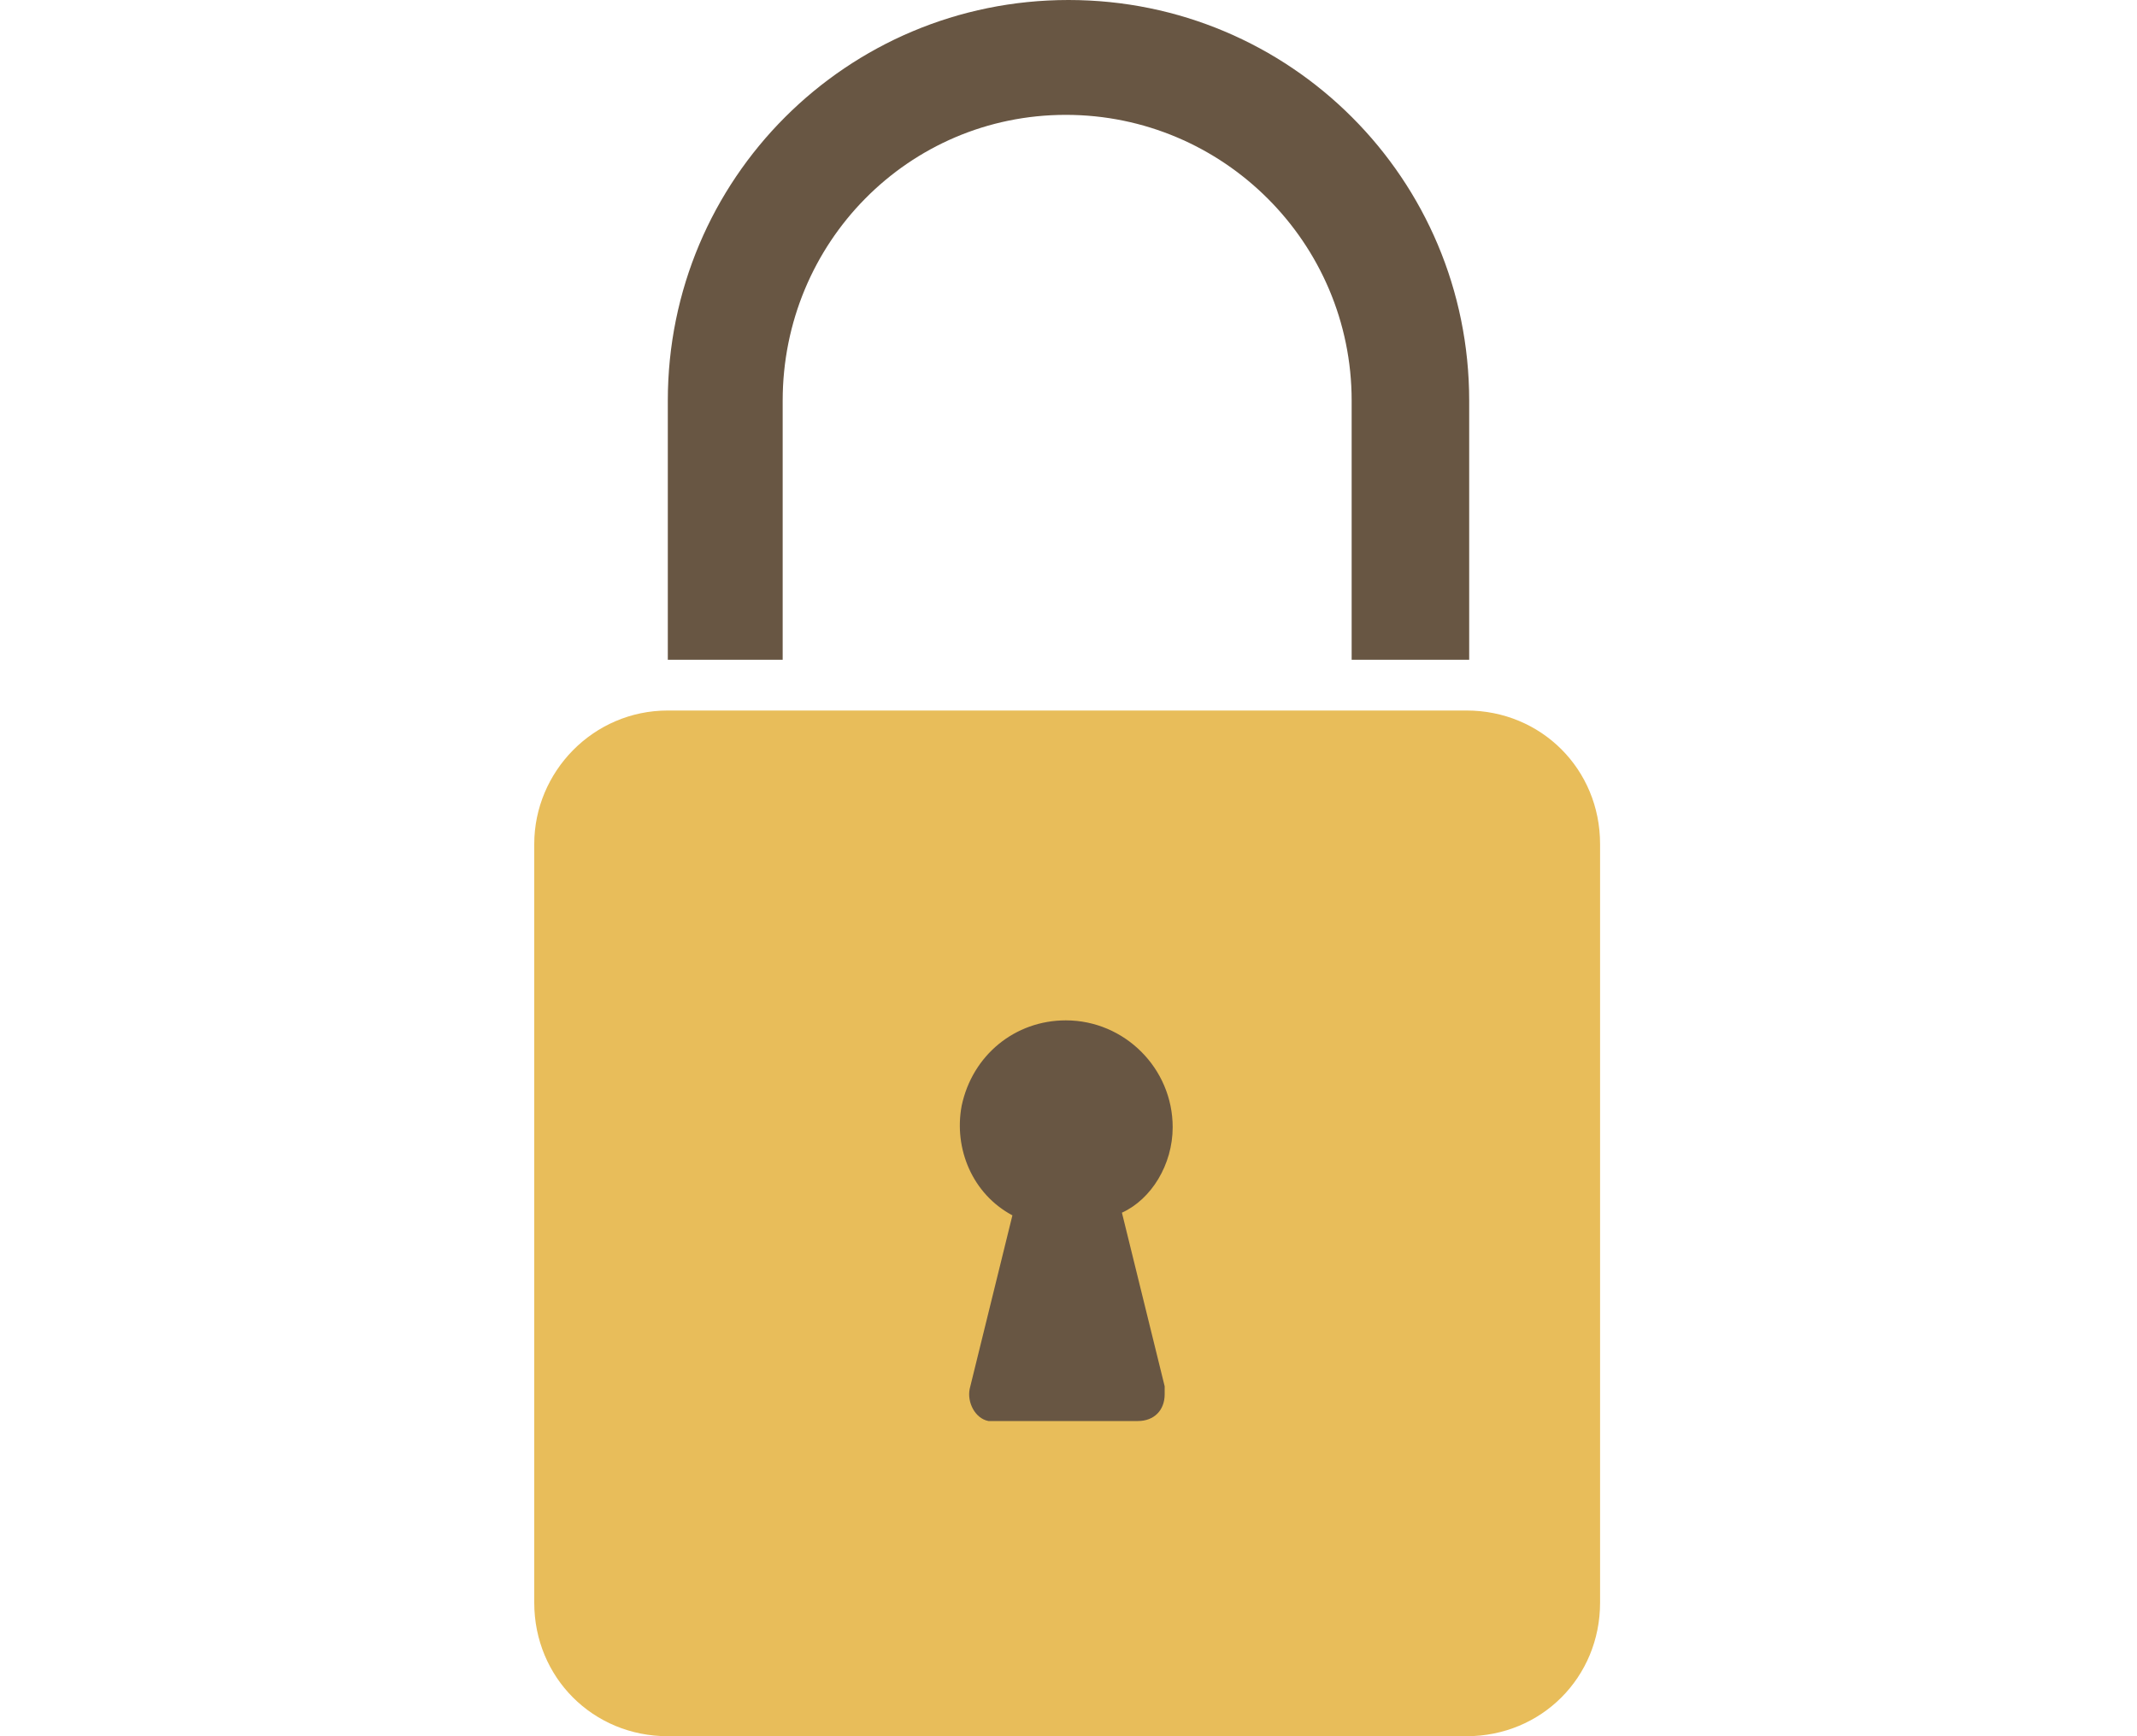
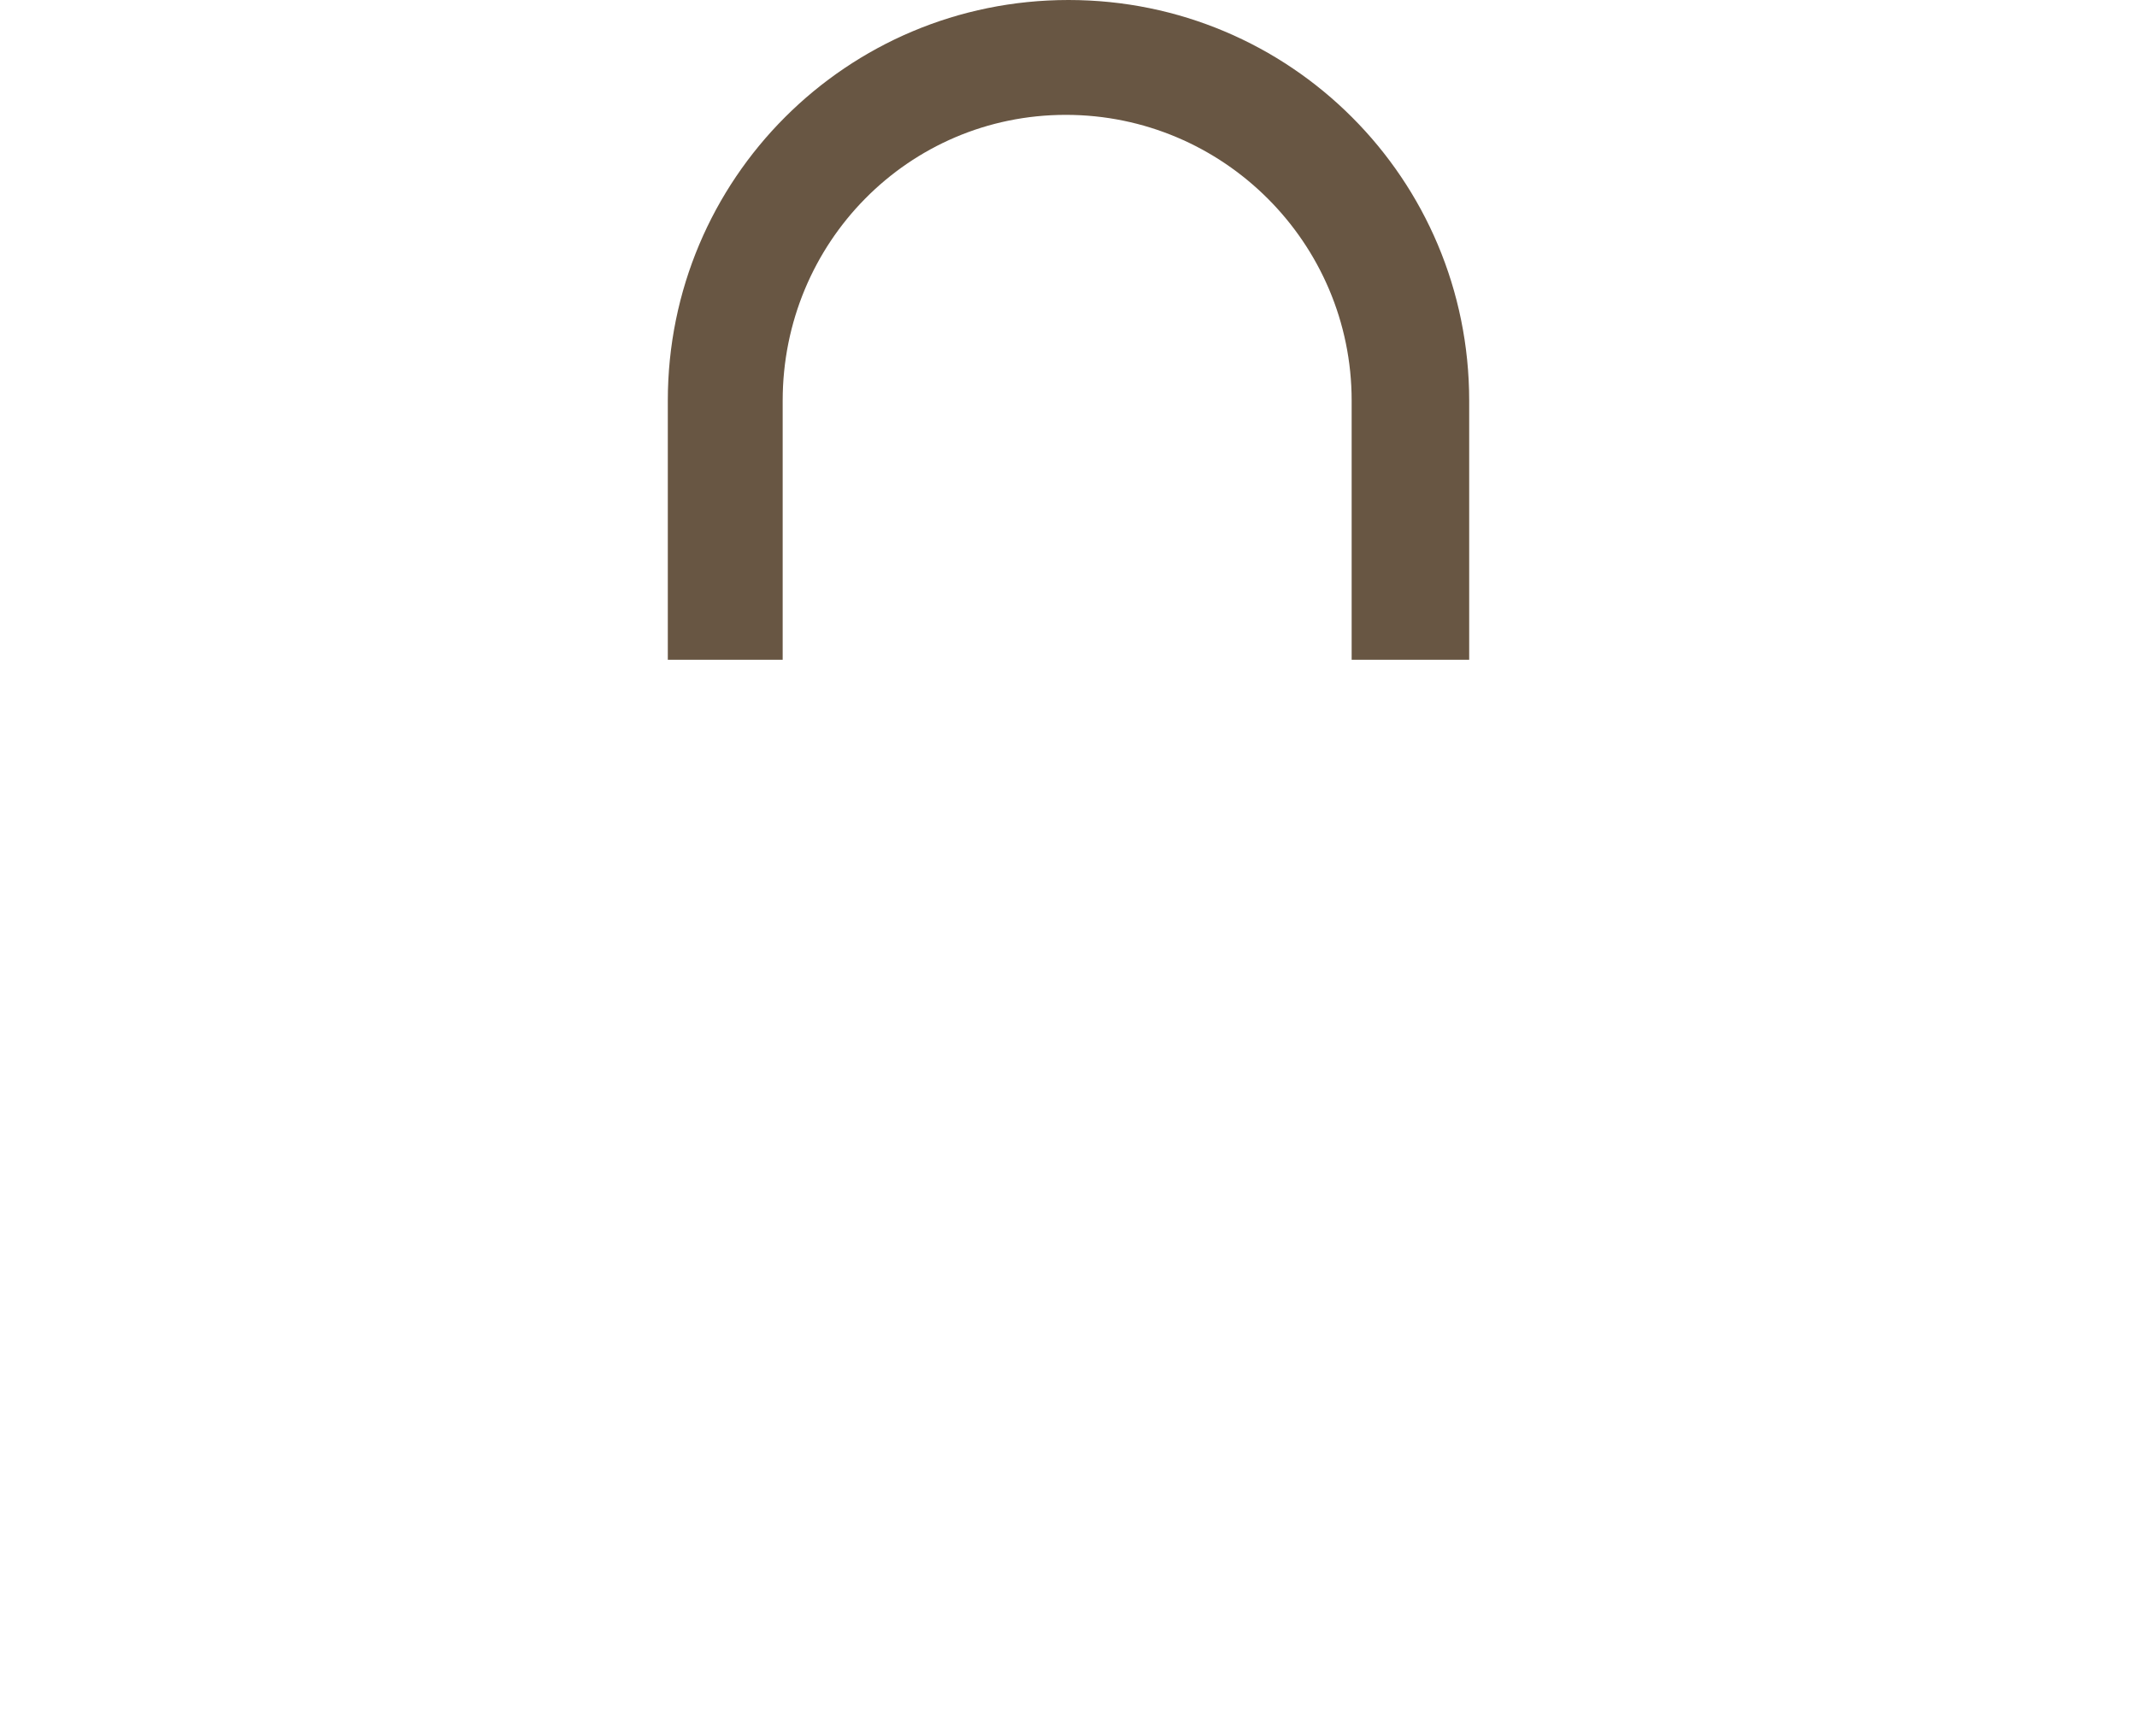
<svg xmlns="http://www.w3.org/2000/svg" version="1.1" id="Calque_2" x="0px" y="0px" width="80px" height="65px" viewBox="0 0 80 65" style="enable-background:new 0 0 80 65;" xml:space="preserve">
  <style type="text/css">
	.st0{fill:#E8BD5A;}
	.st1{fill:#685643;}
</style>
-   <path class="st0" d="M25,26.6h29.9c2.8,0,5,2.2,5,5V60c0,2.8-2.2,5-5,5H25c-2.8,0-5-2.2-5-5V31.6C20,28.9,22.2,26.6,25,26.6z" />
  <path class="st1" d="M54.9,24.7h-4.3V15c0-5.9-4.8-10.7-10.7-10.7C34,4.3,29.3,9.1,29.3,15v9.7H25V15c0-8.3,6.7-15,15-15  s15,6.7,15,15V24.7z" />
-   <path class="st1" d="M43.9,42.2c0-2.2-1.8-4-4-4c-1.9,0-3.5,1.3-3.9,3.2c-0.3,1.6,0.4,3.3,1.9,4.1L36.3,52c-0.1,0.5,0.2,1.1,0.7,1.2  c0.1,0,0.2,0,0.3,0h5.3c0.6,0,1-0.4,1-1c0-0.1,0-0.2,0-0.3l-1.6-6.5C43.1,44.9,43.9,43.6,43.9,42.2z" />
</svg>